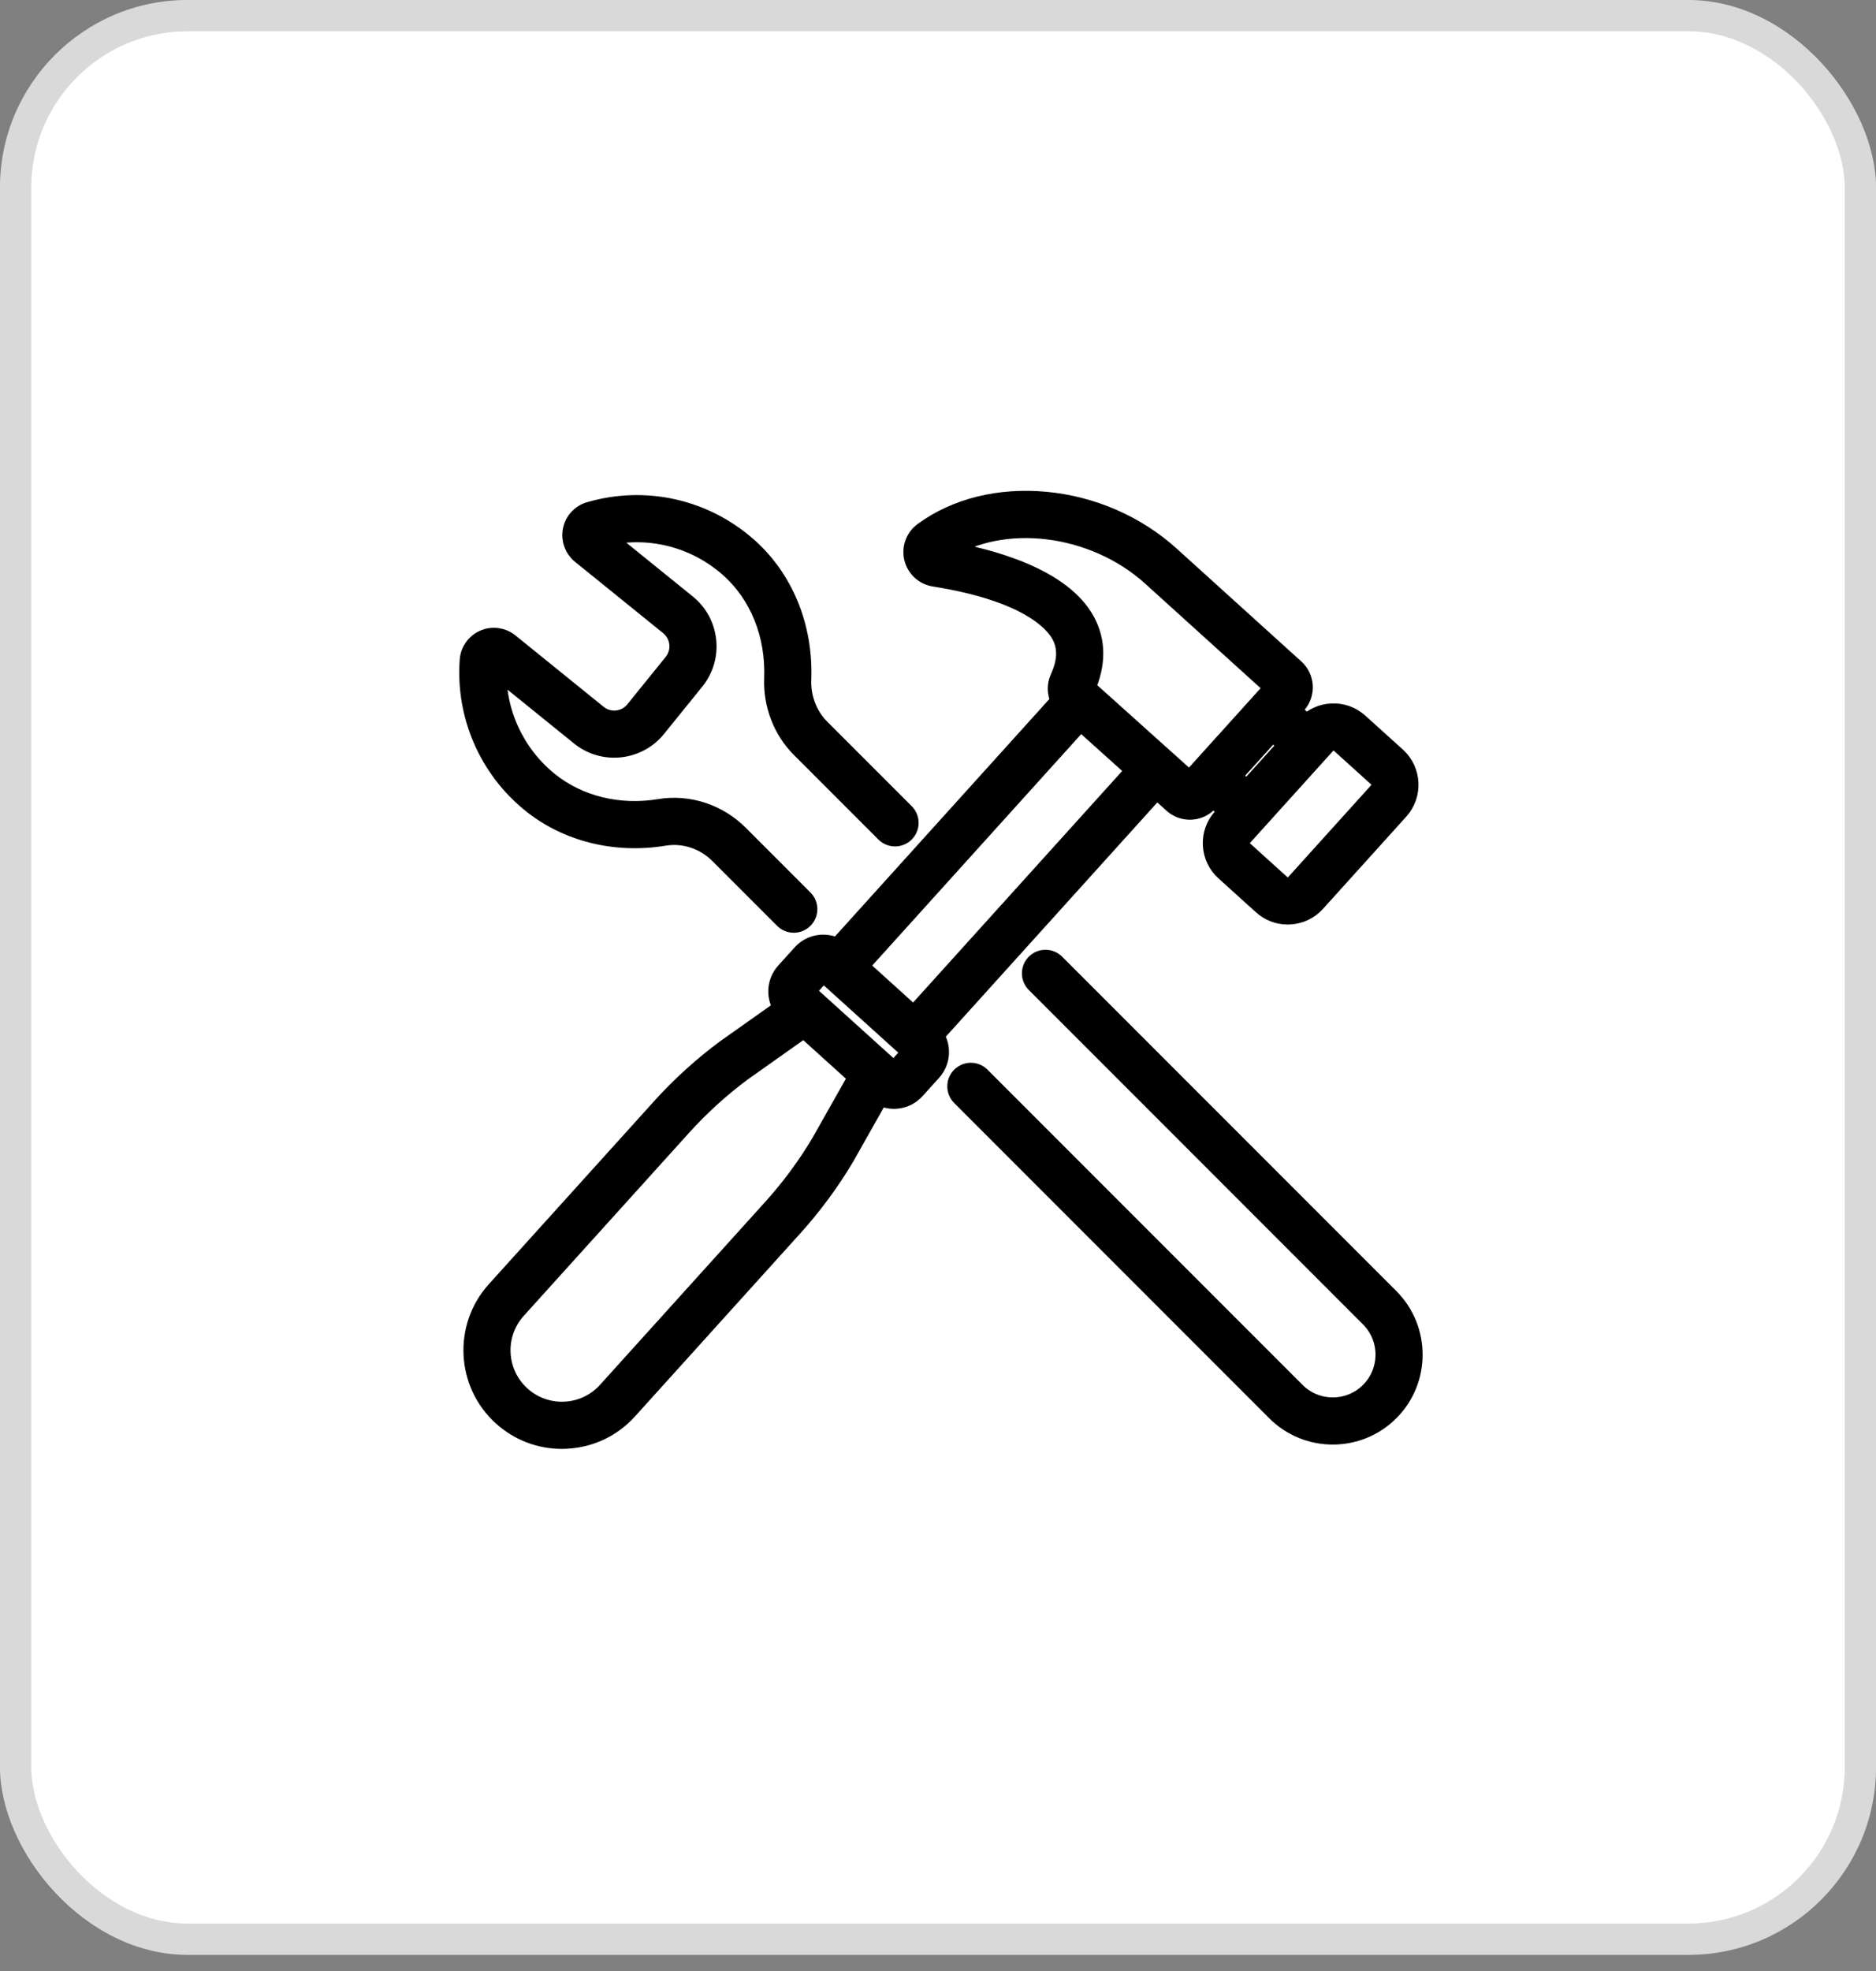
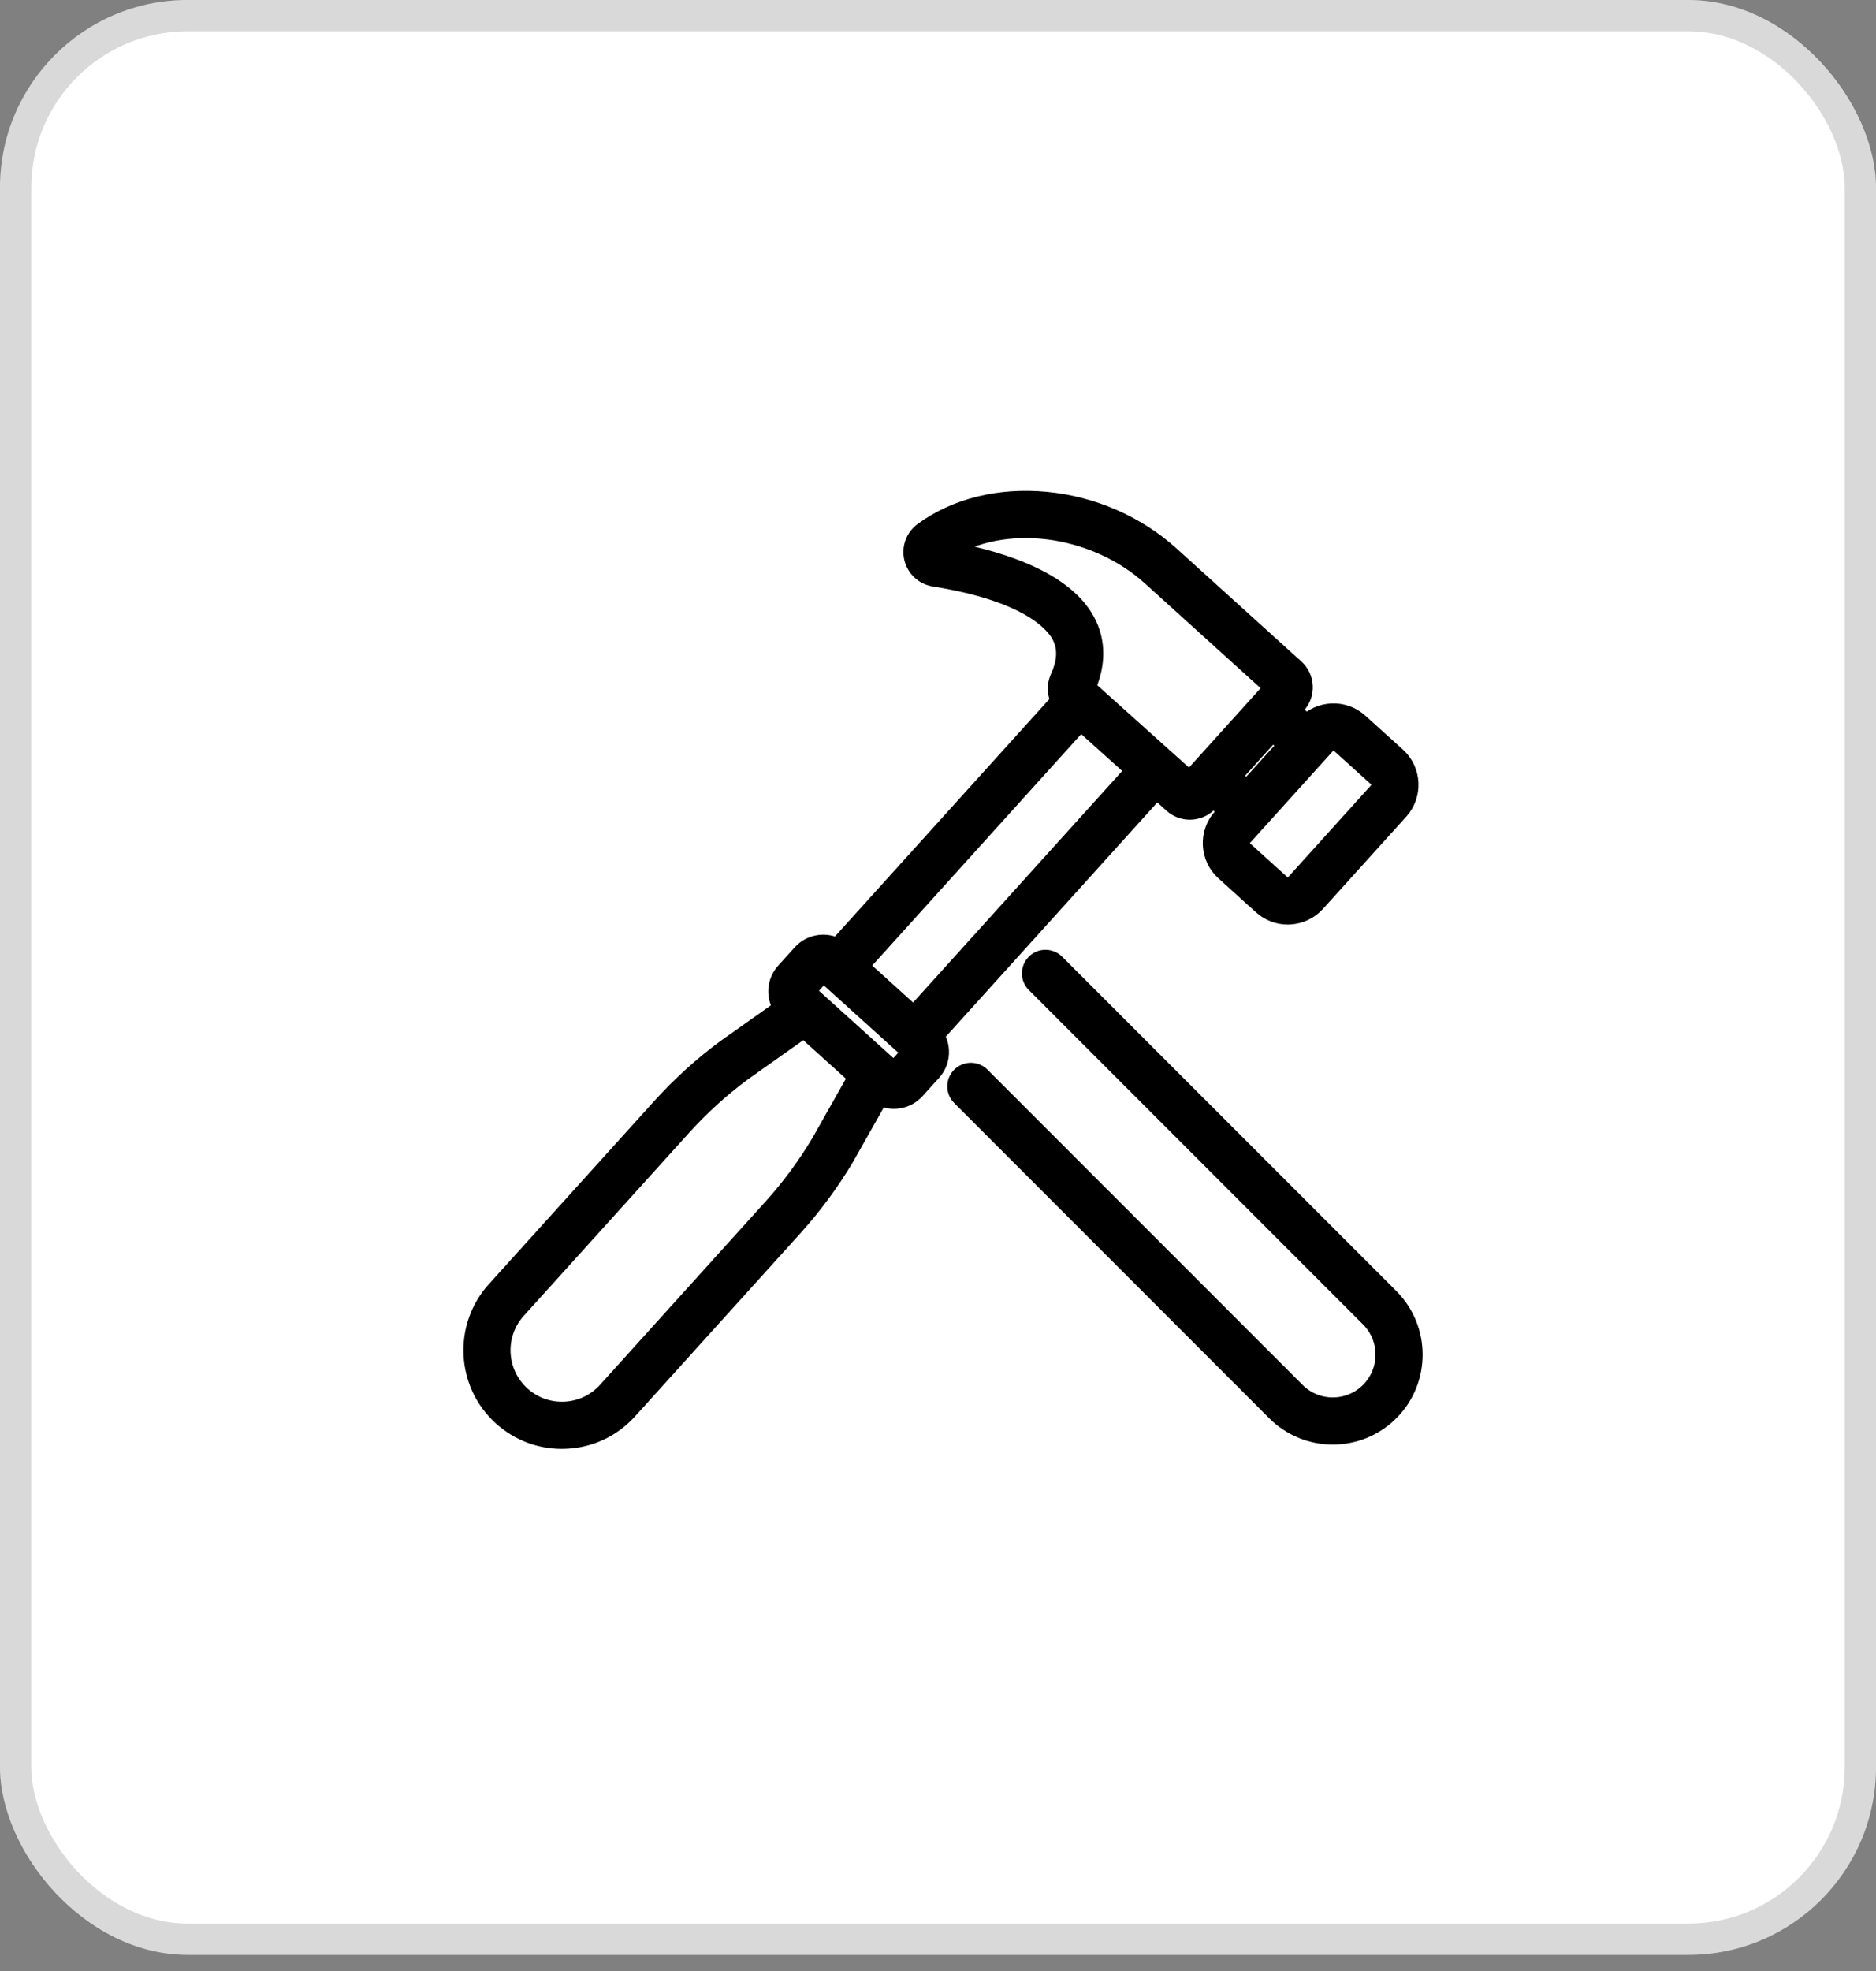
<svg xmlns="http://www.w3.org/2000/svg" width="60" height="63" viewBox="0 0 60 63" fill="none">
  <rect x="0" y="0" width="60" height="63" fill="#808080" stroke="none" />
  <rect width="60" height="62.484" rx="6" fill="white" />
  <rect x="0.5" y="0.5" width="59" height="61.484" rx="5.5" stroke="black" stroke-opacity="0.15" />
  <path d="M29.869 33.093L36.991 25.21L37.521 25.686C37.674 25.823 37.865 25.89 38.056 25.89C38.275 25.89 38.493 25.801 38.651 25.627L38.791 25.472L39.289 25.922L39.091 26.141C38.875 26.38 38.766 26.689 38.782 27.01C38.798 27.332 38.939 27.628 39.178 27.844L40.378 28.929C40.602 29.131 40.886 29.24 41.185 29.24C41.206 29.24 41.227 29.239 41.247 29.238C41.569 29.222 41.865 29.081 42.081 28.843L44.746 25.893C45.191 25.4 45.153 24.636 44.66 24.19L43.459 23.106C43.22 22.89 42.911 22.78 42.59 22.796C42.284 22.811 42.002 22.939 41.789 23.157L41.29 22.706L41.47 22.506C41.766 22.179 41.741 21.671 41.413 21.375L37.423 17.764V17.764C36.34 16.785 34.927 16.17 33.445 16.03C31.967 15.891 30.578 16.235 29.534 16.999C29.272 17.191 29.151 17.518 29.227 17.834C29.304 18.15 29.56 18.387 29.881 18.438C32.904 18.918 33.725 19.892 33.937 20.288C34.152 20.689 34.138 21.143 33.895 21.676C33.785 21.916 33.801 22.186 33.926 22.405L26.786 30.307C26.42 30.097 25.943 30.163 25.649 30.488L25.119 31.074C24.823 31.402 24.808 31.886 25.059 32.23L23.214 33.535C23.211 33.537 23.209 33.538 23.206 33.541C22.463 34.092 21.772 34.719 21.152 35.405L15.865 41.256C14.815 42.418 14.906 44.217 16.068 45.267C16.595 45.743 17.265 46 17.969 46C18.017 46 18.067 45.999 18.116 45.996C18.873 45.958 19.57 45.627 20.079 45.064L25.367 39.212C25.986 38.526 26.541 37.776 27.014 36.981C27.015 36.978 27.017 36.975 27.019 36.972L28.13 35.005C28.27 35.087 28.428 35.131 28.592 35.131C28.608 35.131 28.624 35.13 28.64 35.13C28.884 35.117 29.11 35.01 29.274 34.828L29.804 34.242C29.968 34.06 30.052 33.826 30.039 33.581C30.03 33.402 29.971 33.234 29.869 33.093ZM29.226 32.484L27.456 30.885L34.557 23.026L36.332 24.62L29.226 32.484ZM42.634 23.68C42.72 23.675 42.802 23.704 42.866 23.762L44.066 24.846C44.198 24.965 44.208 25.169 44.09 25.3L41.425 28.25C41.367 28.313 41.288 28.351 41.203 28.355C41.117 28.359 41.035 28.33 40.971 28.273L39.771 27.188C39.639 27.069 39.629 26.866 39.748 26.734L42.412 23.785C42.47 23.721 42.549 23.684 42.634 23.68ZM41.196 23.812L39.882 25.266L39.384 24.816L40.697 23.362L41.196 23.812ZM30.222 17.598C32.062 16.398 34.977 16.747 36.83 18.42L40.758 21.975L38.05 24.973L34.724 21.988C35.06 21.219 35.058 20.507 34.717 19.87C33.958 18.456 31.659 17.846 30.222 17.598ZM26.251 36.533C25.808 37.276 25.29 37.978 24.71 38.619L19.423 44.471C19.073 44.858 18.593 45.087 18.071 45.113C17.549 45.139 17.049 44.961 16.661 44.611C16.274 44.261 16.046 43.781 16.019 43.259C15.993 42.738 16.171 42.237 16.521 41.849L21.809 35.998C22.389 35.356 23.034 34.77 23.729 34.254L25.715 32.849L27.448 34.415L26.251 36.533ZM29.147 33.649L28.617 34.235C28.615 34.238 28.608 34.245 28.595 34.246C28.581 34.245 28.574 34.24 28.572 34.238L25.778 31.713C25.764 31.701 25.763 31.68 25.775 31.667L26.305 31.081C26.317 31.068 26.338 31.067 26.351 31.079L29.145 33.603C29.148 33.605 29.155 33.612 29.156 33.626C29.157 33.639 29.149 33.647 29.147 33.649Z" fill="black" stroke="black" stroke-width="0.623" />
-   <path d="M16.988 25.664C18.137 26.594 19.687 26.98 21.241 26.723C21.877 26.617 22.536 26.834 23.004 27.302L25.075 29.373C25.161 29.459 25.274 29.502 25.387 29.502C25.501 29.502 25.614 29.459 25.7 29.373C25.873 29.2 25.873 28.92 25.7 28.747L23.629 26.676C22.96 26.007 22.013 25.698 21.096 25.85C19.792 26.066 18.497 25.747 17.544 24.976C16.456 24.096 15.846 22.758 15.886 21.364L18.553 23.521C19.297 24.124 20.393 24.008 20.995 23.264L22.22 21.75C22.511 21.389 22.645 20.937 22.596 20.476C22.548 20.015 22.322 19.6 21.962 19.308L19.295 17.151C20.713 16.803 22.199 17.162 23.306 18.128C24.279 18.978 24.806 20.273 24.752 21.682C24.72 22.52 25.033 23.332 25.61 23.91L28.314 26.614C28.487 26.786 28.767 26.786 28.939 26.614C29.112 26.441 29.112 26.161 28.939 25.988L26.235 23.285C25.832 22.881 25.613 22.309 25.636 21.716C25.7 20.039 25.063 18.488 23.887 17.462C22.504 16.254 20.624 15.839 18.86 16.352C18.579 16.433 18.368 16.663 18.311 16.95C18.253 17.237 18.358 17.53 18.586 17.715L21.406 19.996C21.582 20.139 21.693 20.342 21.717 20.569C21.741 20.795 21.675 21.017 21.532 21.194L20.307 22.708C20.012 23.073 19.475 23.13 19.11 22.834L16.29 20.553C16.062 20.369 15.753 20.327 15.484 20.443C15.215 20.56 15.035 20.812 15.014 21.104C14.886 22.856 15.624 24.561 16.988 25.664Z" fill="black" stroke="black" stroke-width="0.623" />
  <path d="M44.439 41.487L33.75 30.799C33.577 30.626 33.297 30.626 33.125 30.799C32.952 30.972 32.952 31.252 33.125 31.424L43.813 42.113C44.468 42.767 44.468 43.832 43.813 44.487C43.159 45.141 42.094 45.141 41.44 44.487L31.363 34.411C31.191 34.238 30.911 34.238 30.738 34.411C30.566 34.583 30.566 34.863 30.738 35.036L40.814 45.112C41.314 45.612 41.97 45.862 42.626 45.862C43.282 45.862 43.939 45.612 44.439 45.112C45.438 44.113 45.438 42.487 44.439 41.487Z" fill="black" stroke="black" stroke-width="0.623" />
</svg>